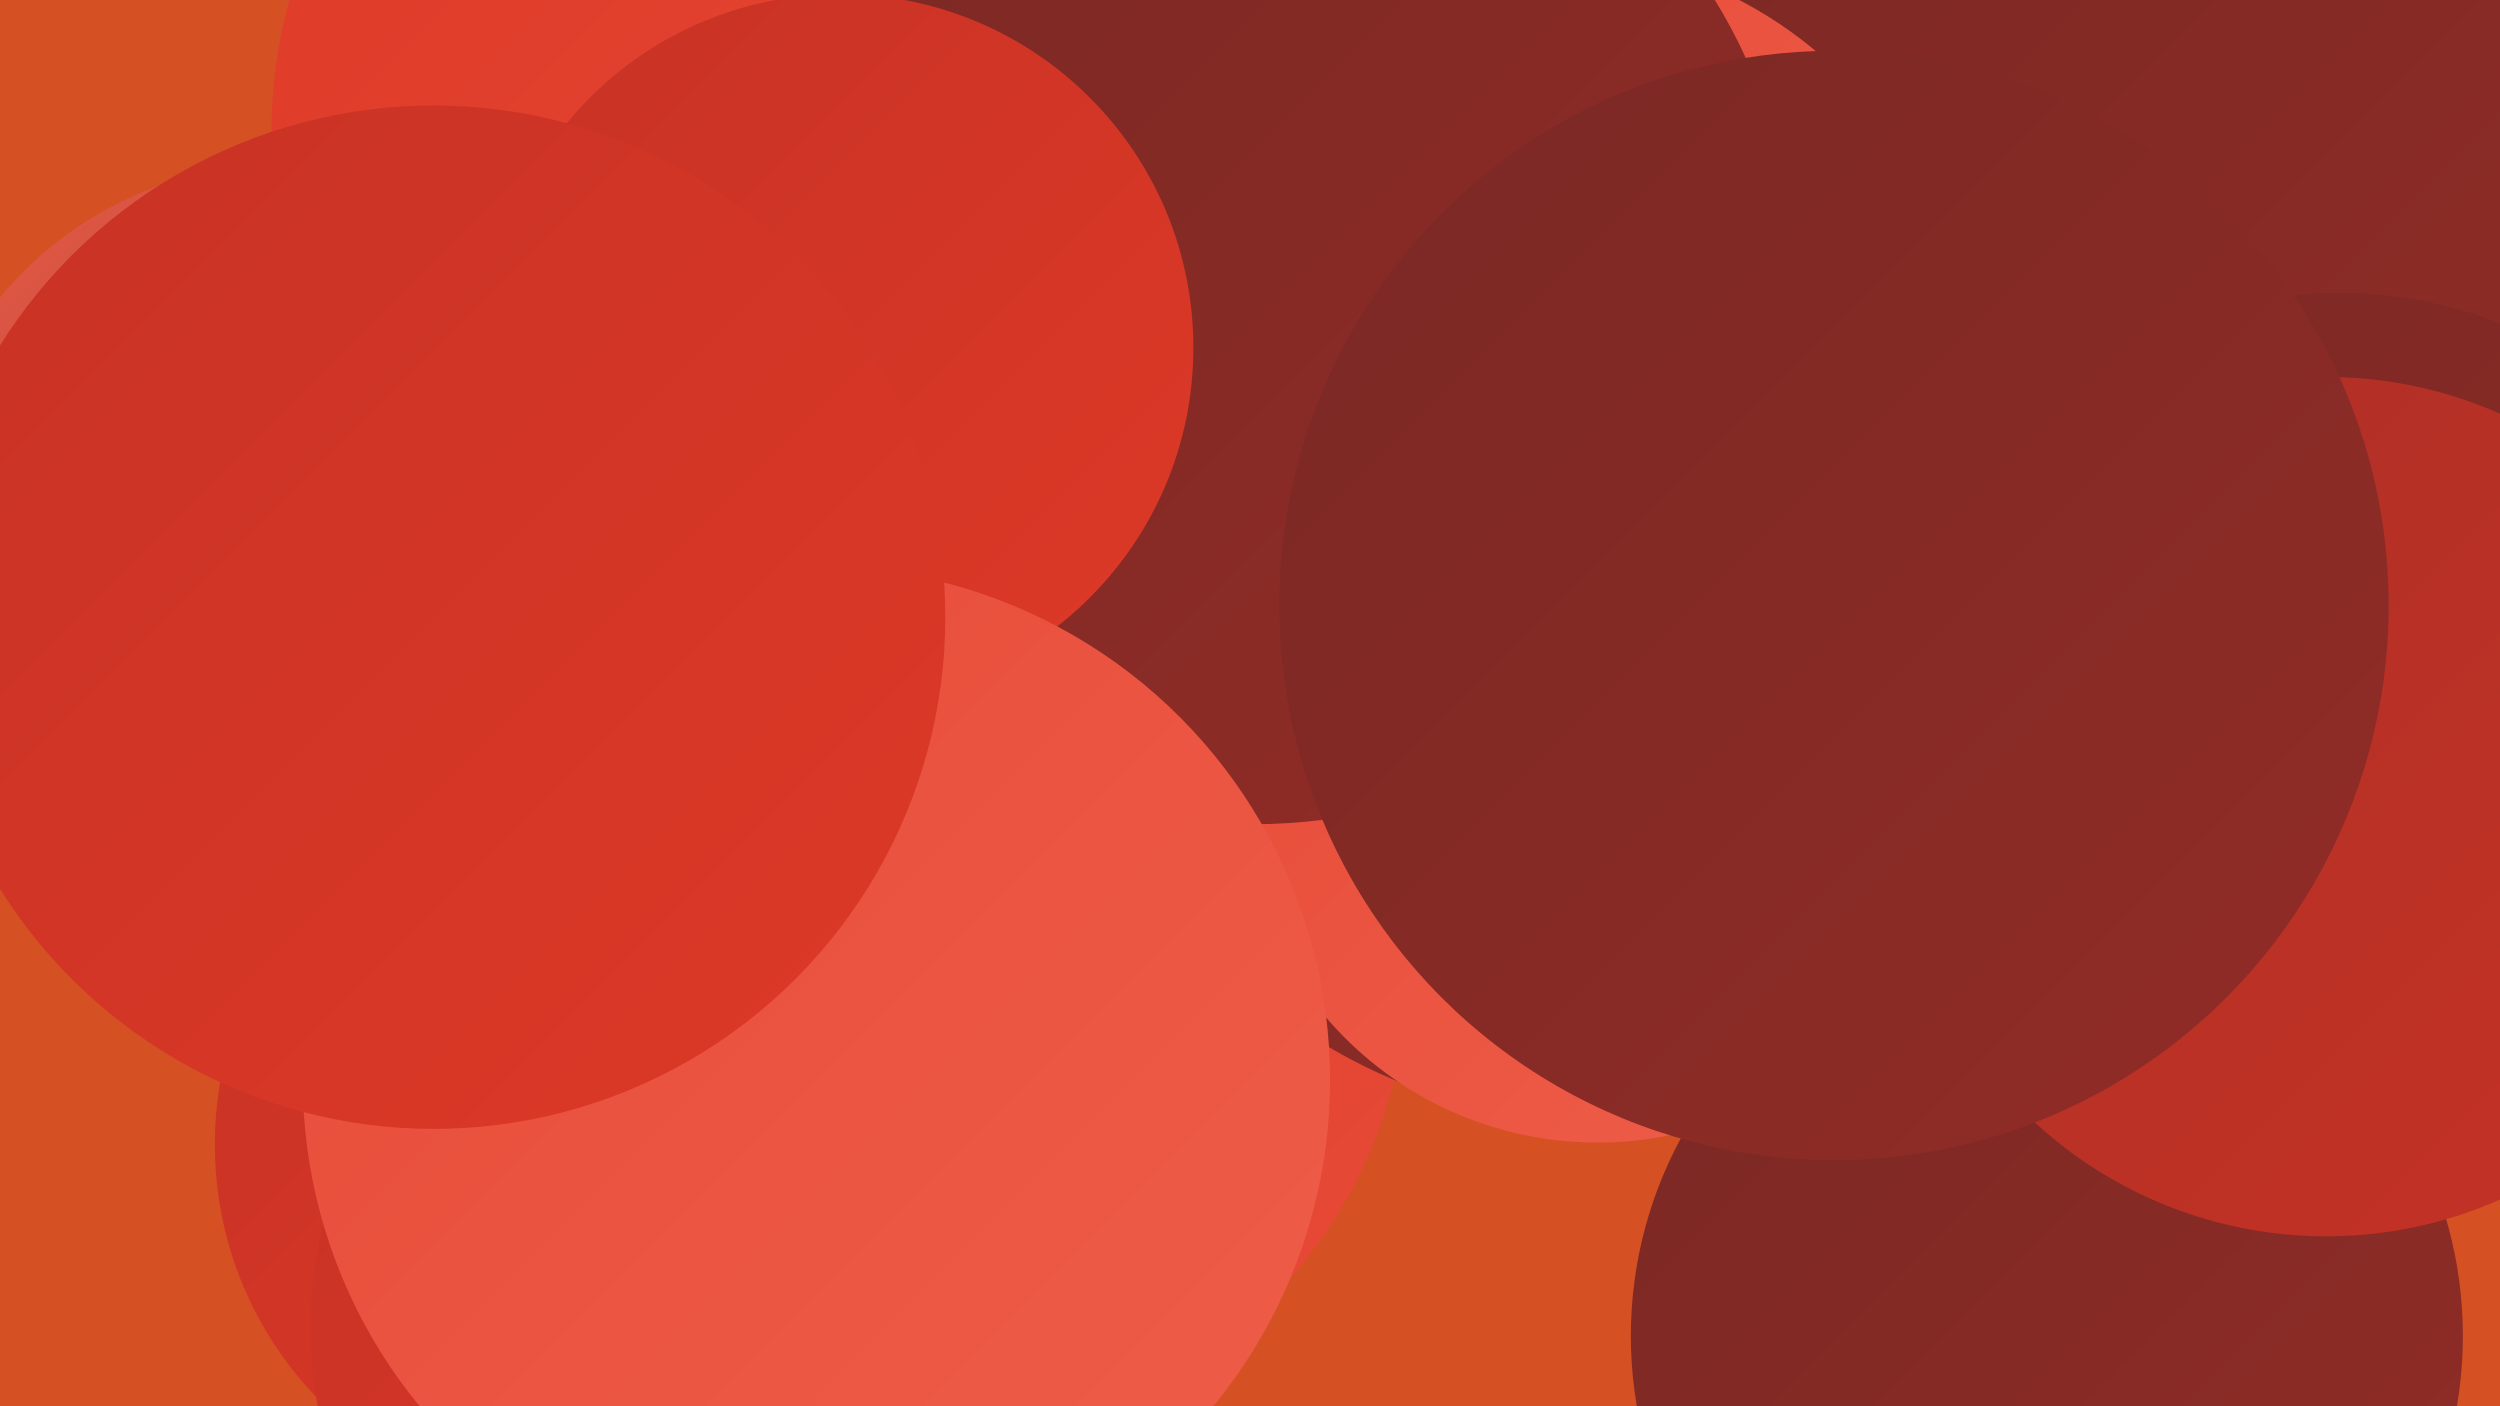
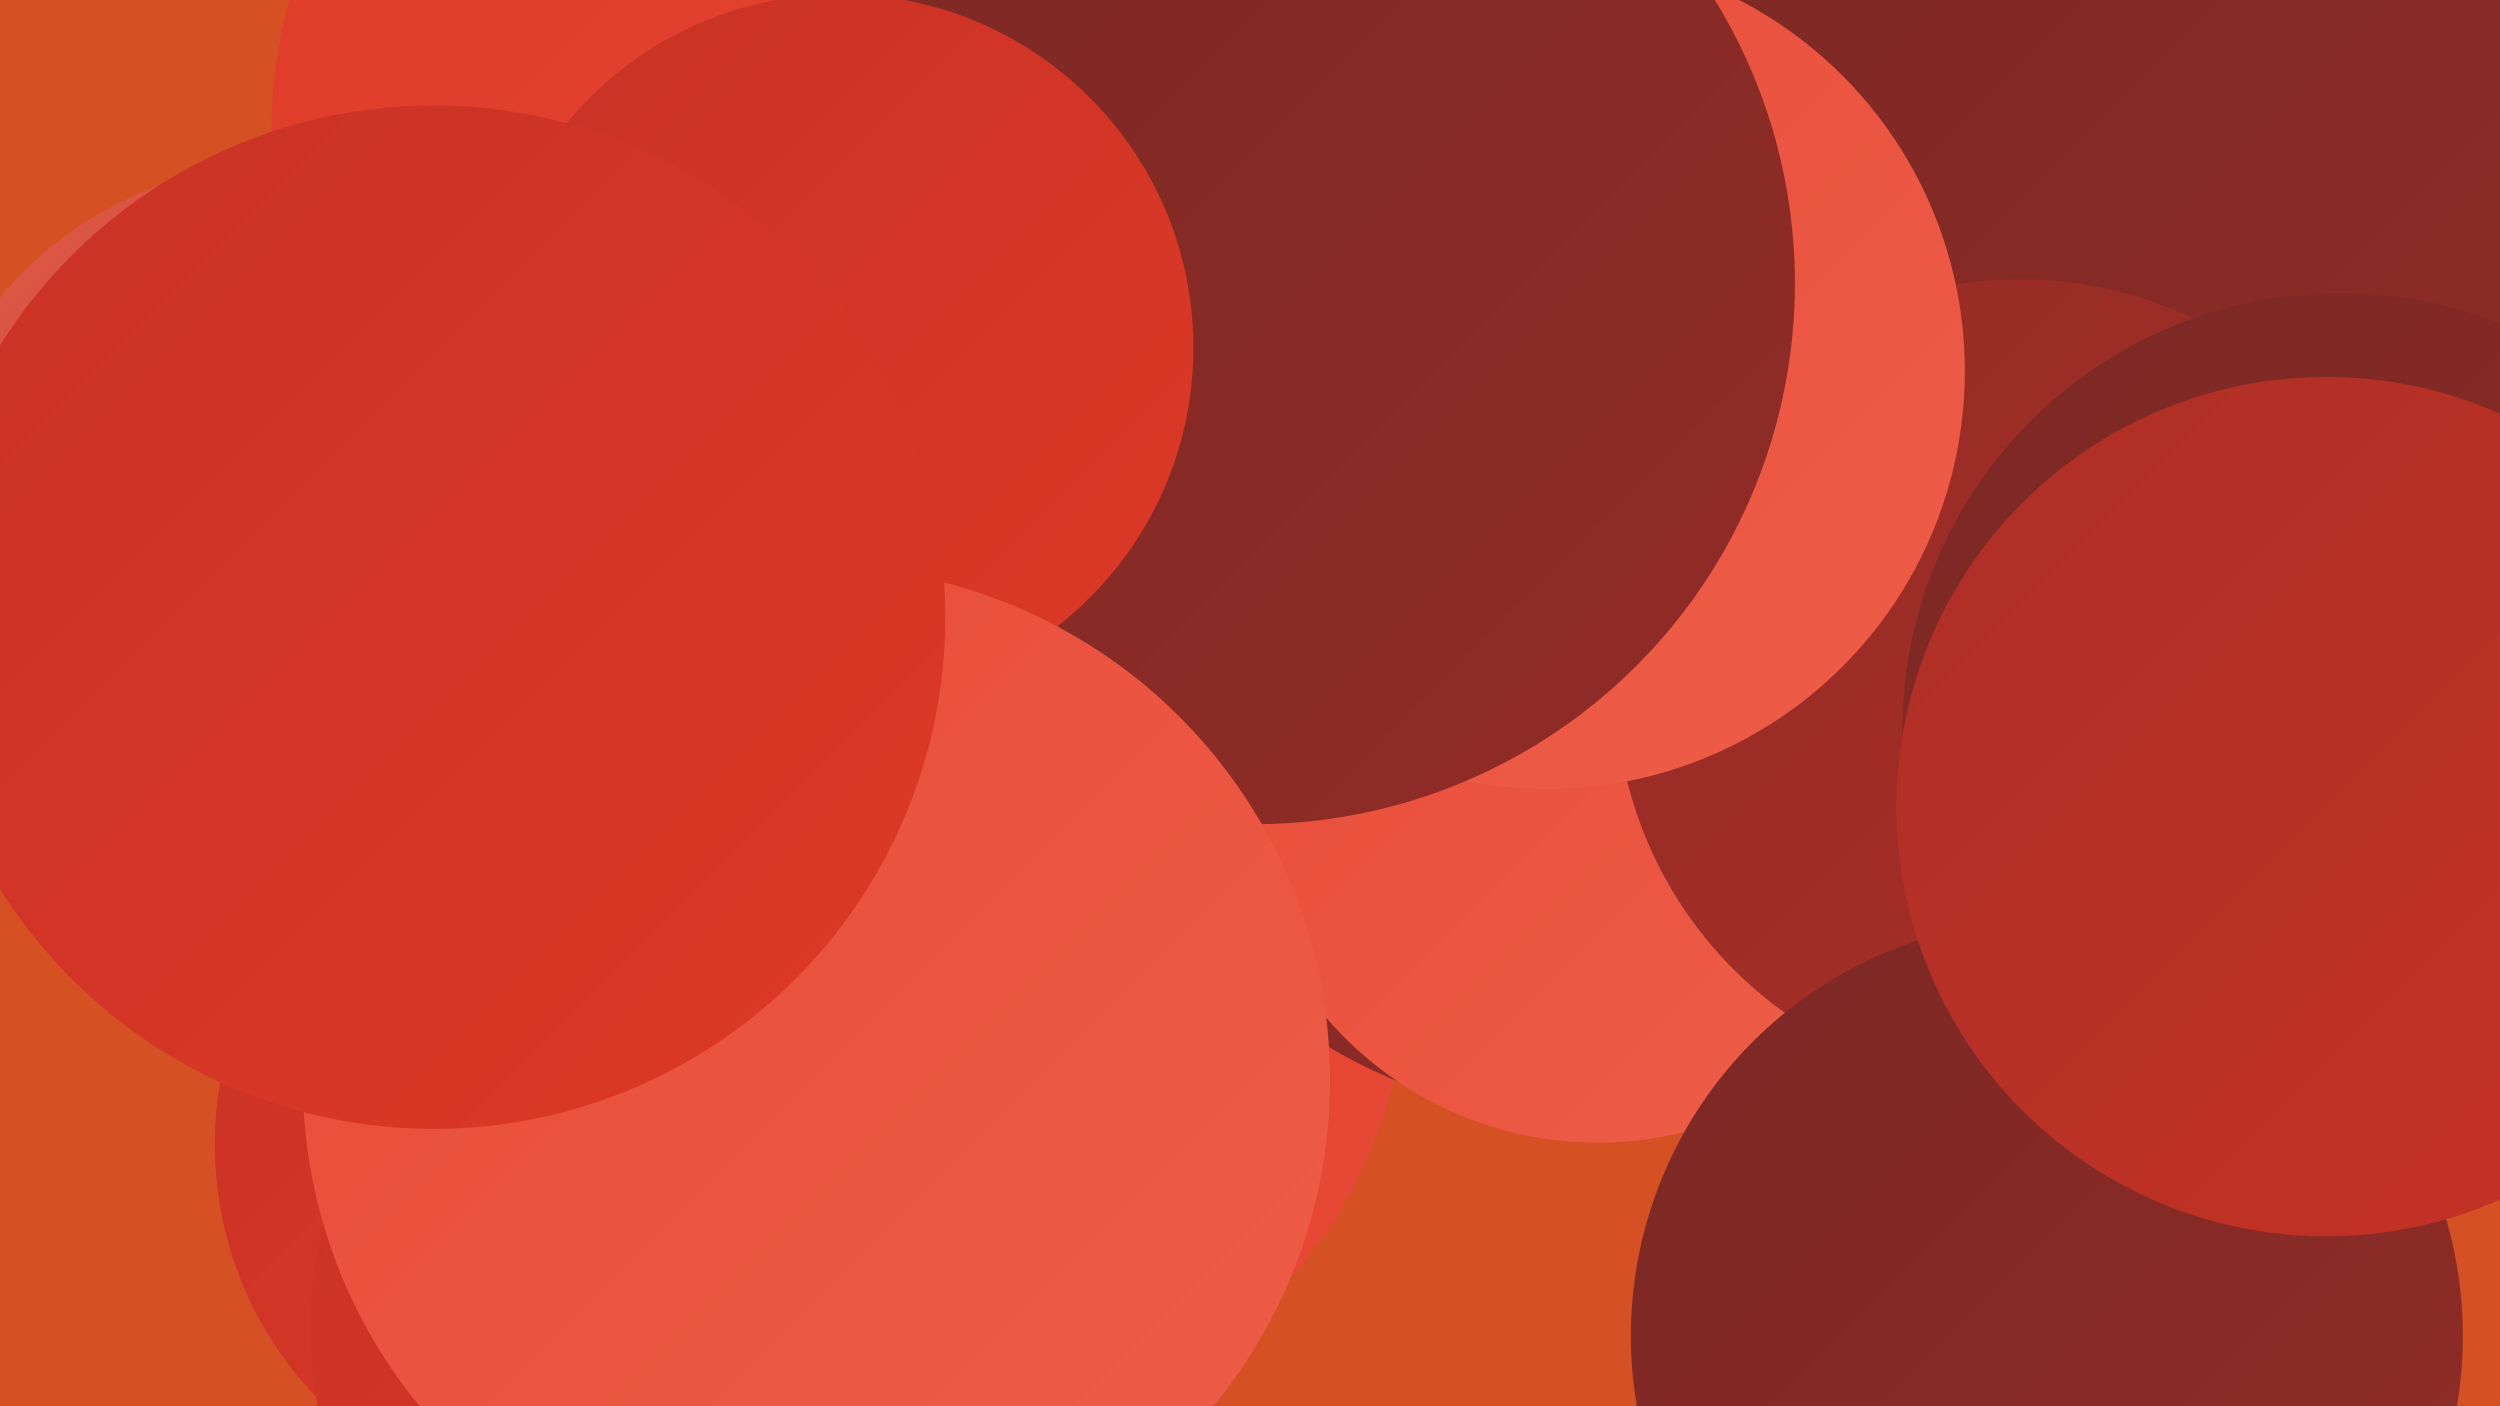
<svg xmlns="http://www.w3.org/2000/svg" width="1280" height="720">
  <defs>
    <linearGradient id="grad0" x1="0%" y1="0%" x2="100%" y2="100%">
      <stop offset="0%" style="stop-color:#7a2825;stop-opacity:1" />
      <stop offset="100%" style="stop-color:#922c26;stop-opacity:1" />
    </linearGradient>
    <linearGradient id="grad1" x1="0%" y1="0%" x2="100%" y2="100%">
      <stop offset="0%" style="stop-color:#922c26;stop-opacity:1" />
      <stop offset="100%" style="stop-color:#ac2f26;stop-opacity:1" />
    </linearGradient>
    <linearGradient id="grad2" x1="0%" y1="0%" x2="100%" y2="100%">
      <stop offset="0%" style="stop-color:#ac2f26;stop-opacity:1" />
      <stop offset="100%" style="stop-color:#c73225;stop-opacity:1" />
    </linearGradient>
    <linearGradient id="grad3" x1="0%" y1="0%" x2="100%" y2="100%">
      <stop offset="0%" style="stop-color:#c73225;stop-opacity:1" />
      <stop offset="100%" style="stop-color:#de3927;stop-opacity:1" />
    </linearGradient>
    <linearGradient id="grad4" x1="0%" y1="0%" x2="100%" y2="100%">
      <stop offset="0%" style="stop-color:#de3927;stop-opacity:1" />
      <stop offset="100%" style="stop-color:#e74b38;stop-opacity:1" />
    </linearGradient>
    <linearGradient id="grad5" x1="0%" y1="0%" x2="100%" y2="100%">
      <stop offset="0%" style="stop-color:#e74b38;stop-opacity:1" />
      <stop offset="100%" style="stop-color:#ee5e49;stop-opacity:1" />
    </linearGradient>
    <linearGradient id="grad6" x1="0%" y1="0%" x2="100%" y2="100%">
      <stop offset="0%" style="stop-color:#ee5e49;stop-opacity:1" />
      <stop offset="100%" style="stop-color:#7a2825;stop-opacity:1" />
    </linearGradient>
  </defs>
  <rect width="1280" height="720" fill="#d55124" />
  <circle cx="297" cy="586" r="187" fill="url(#grad3)" />
  <circle cx="478" cy="494" r="243" fill="url(#grad4)" />
  <circle cx="823" cy="294" r="281" fill="url(#grad0)" />
  <circle cx="380" cy="680" r="221" fill="url(#grad3)" />
  <circle cx="388" cy="67" r="249" fill="url(#grad4)" />
  <circle cx="1073" cy="129" r="269" fill="url(#grad0)" />
  <circle cx="818" cy="402" r="183" fill="url(#grad5)" />
  <circle cx="1034" cy="350" r="207" fill="url(#grad1)" />
  <circle cx="792" cy="190" r="214" fill="url(#grad5)" />
  <circle cx="1198" cy="374" r="224" fill="url(#grad0)" />
  <circle cx="1048" cy="684" r="213" fill="url(#grad0)" />
  <circle cx="383" cy="654" r="181" fill="url(#grad1)" />
  <circle cx="1191" cy="413" r="220" fill="url(#grad2)" />
  <circle cx="394" cy="448" r="216" fill="url(#grad1)" />
  <circle cx="642" cy="145" r="277" fill="url(#grad0)" />
  <circle cx="430" cy="178" r="181" fill="url(#grad3)" />
  <circle cx="418" cy="553" r="263" fill="url(#grad5)" />
-   <circle cx="939" cy="310" r="284" fill="url(#grad0)" />
  <circle cx="145" cy="272" r="188" fill="url(#grad6)" />
  <circle cx="222" cy="316" r="262" fill="url(#grad3)" />
</svg>